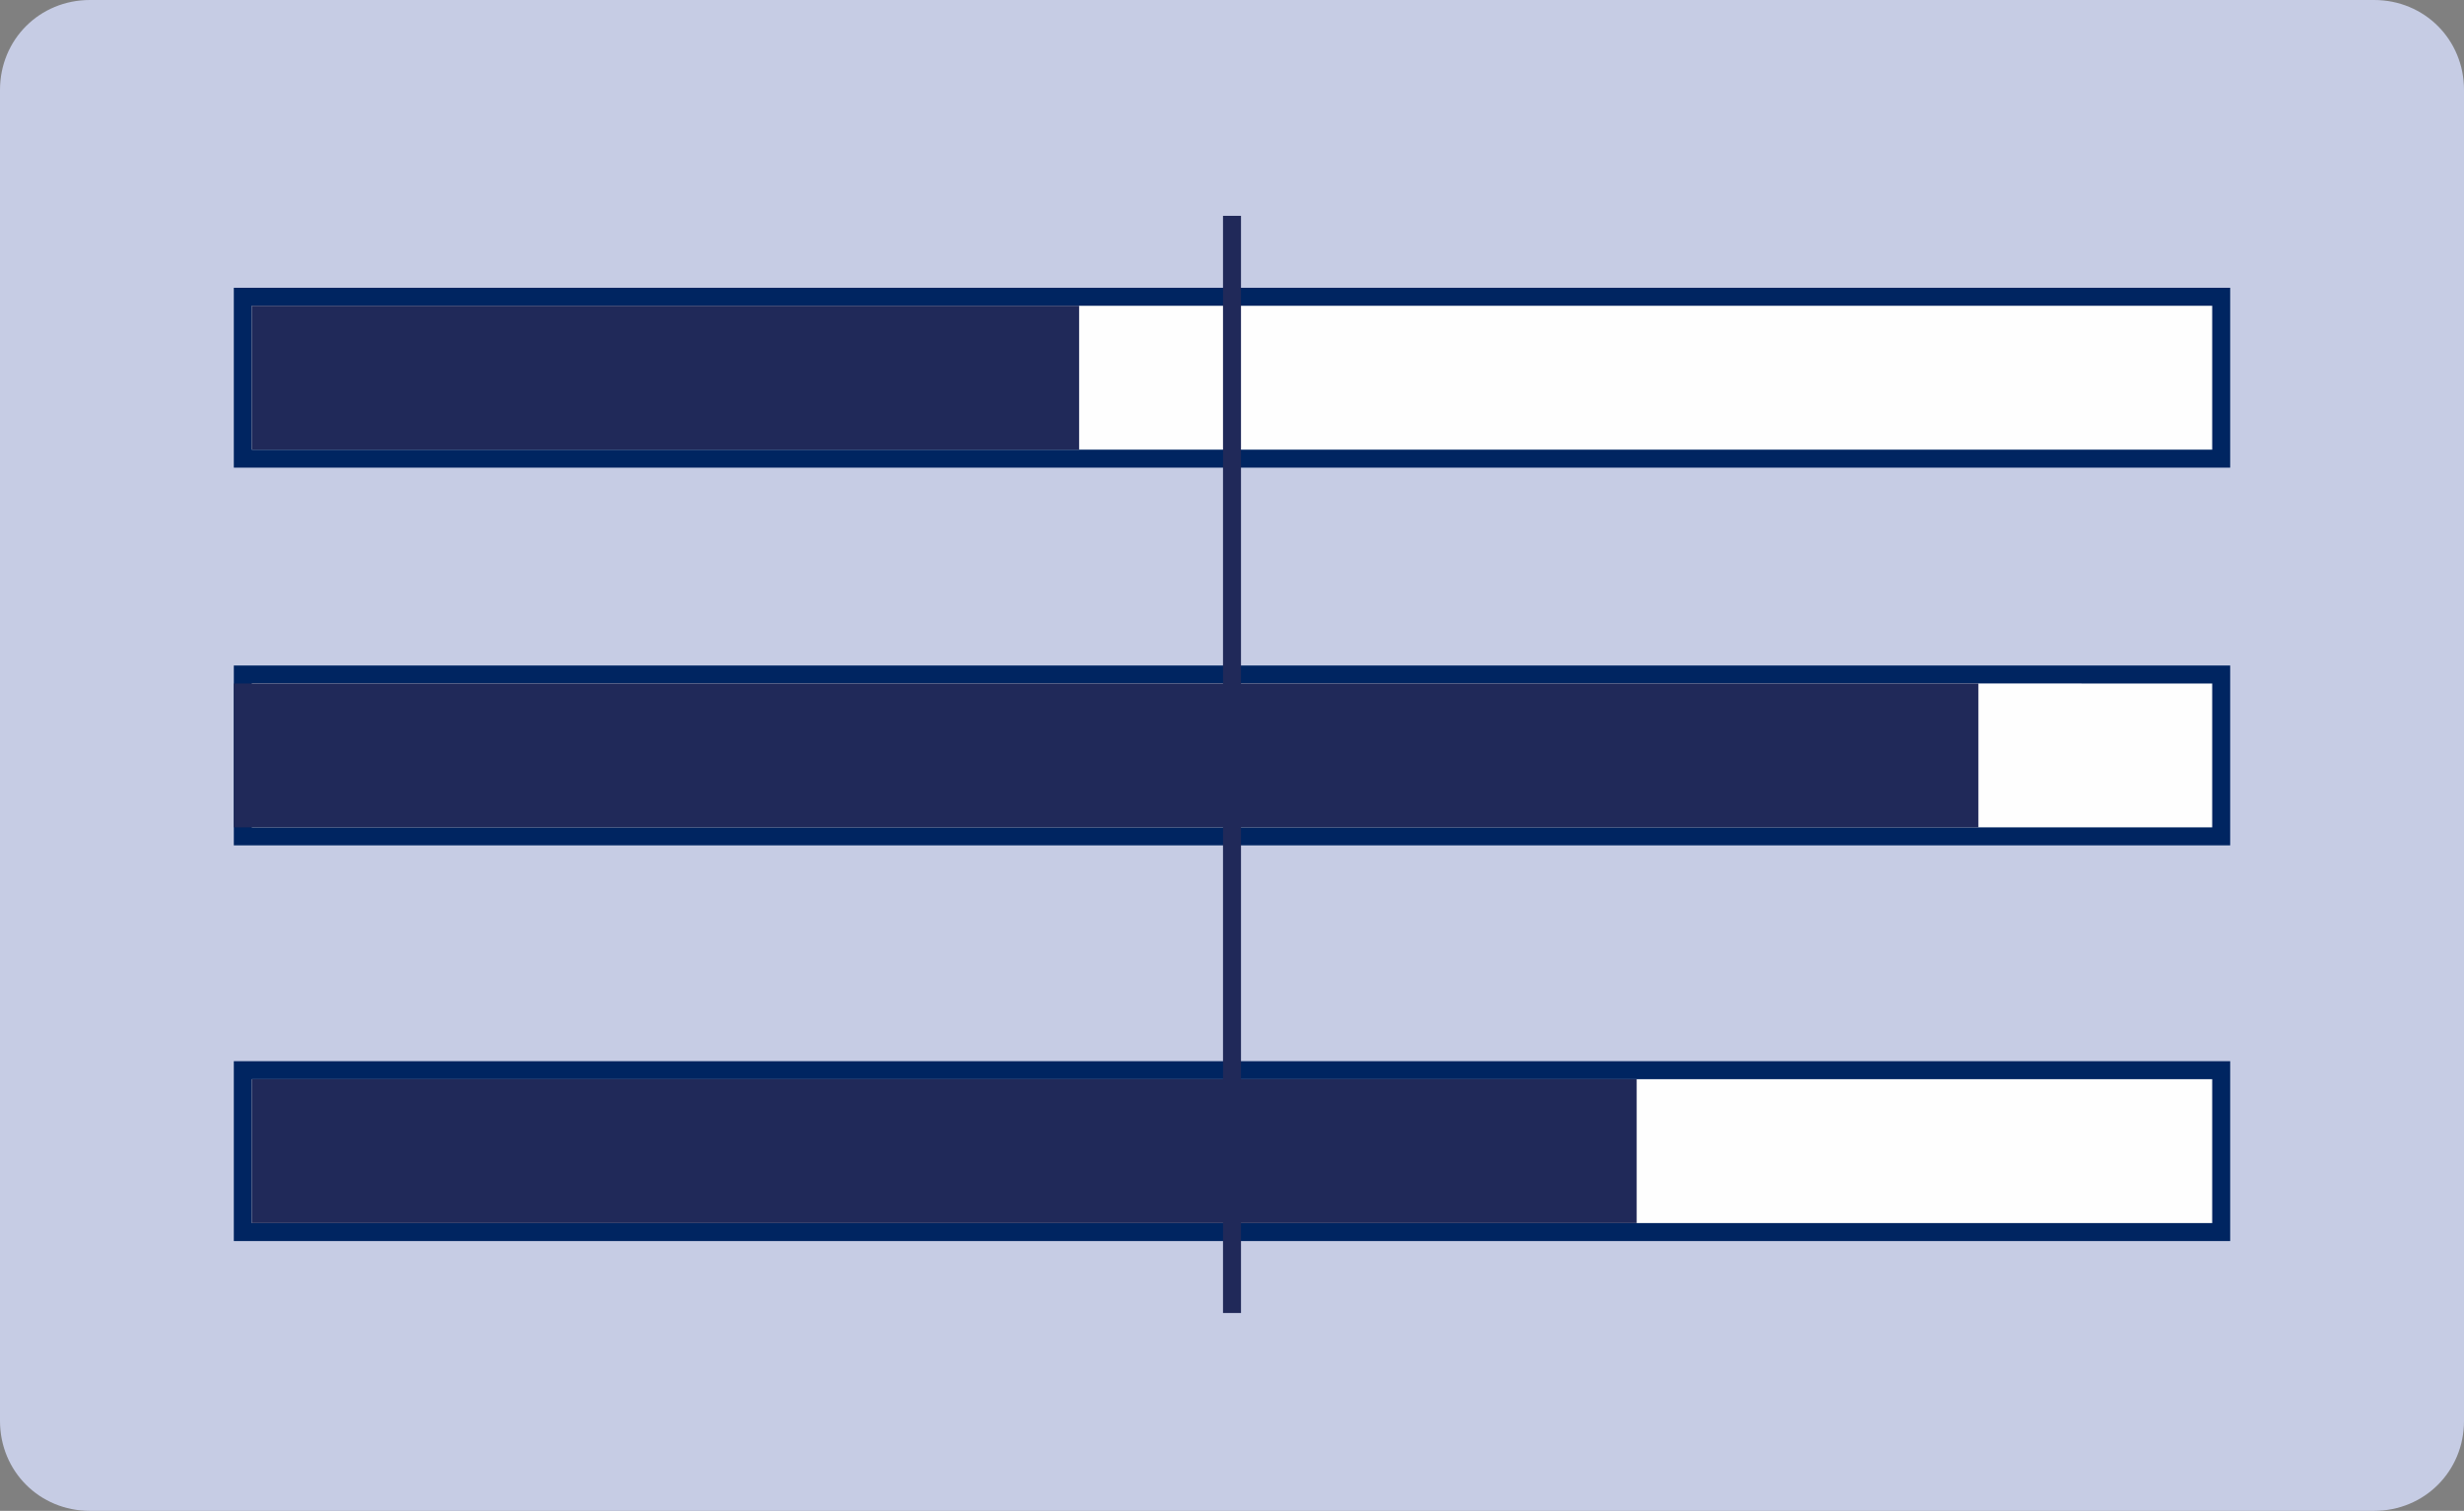
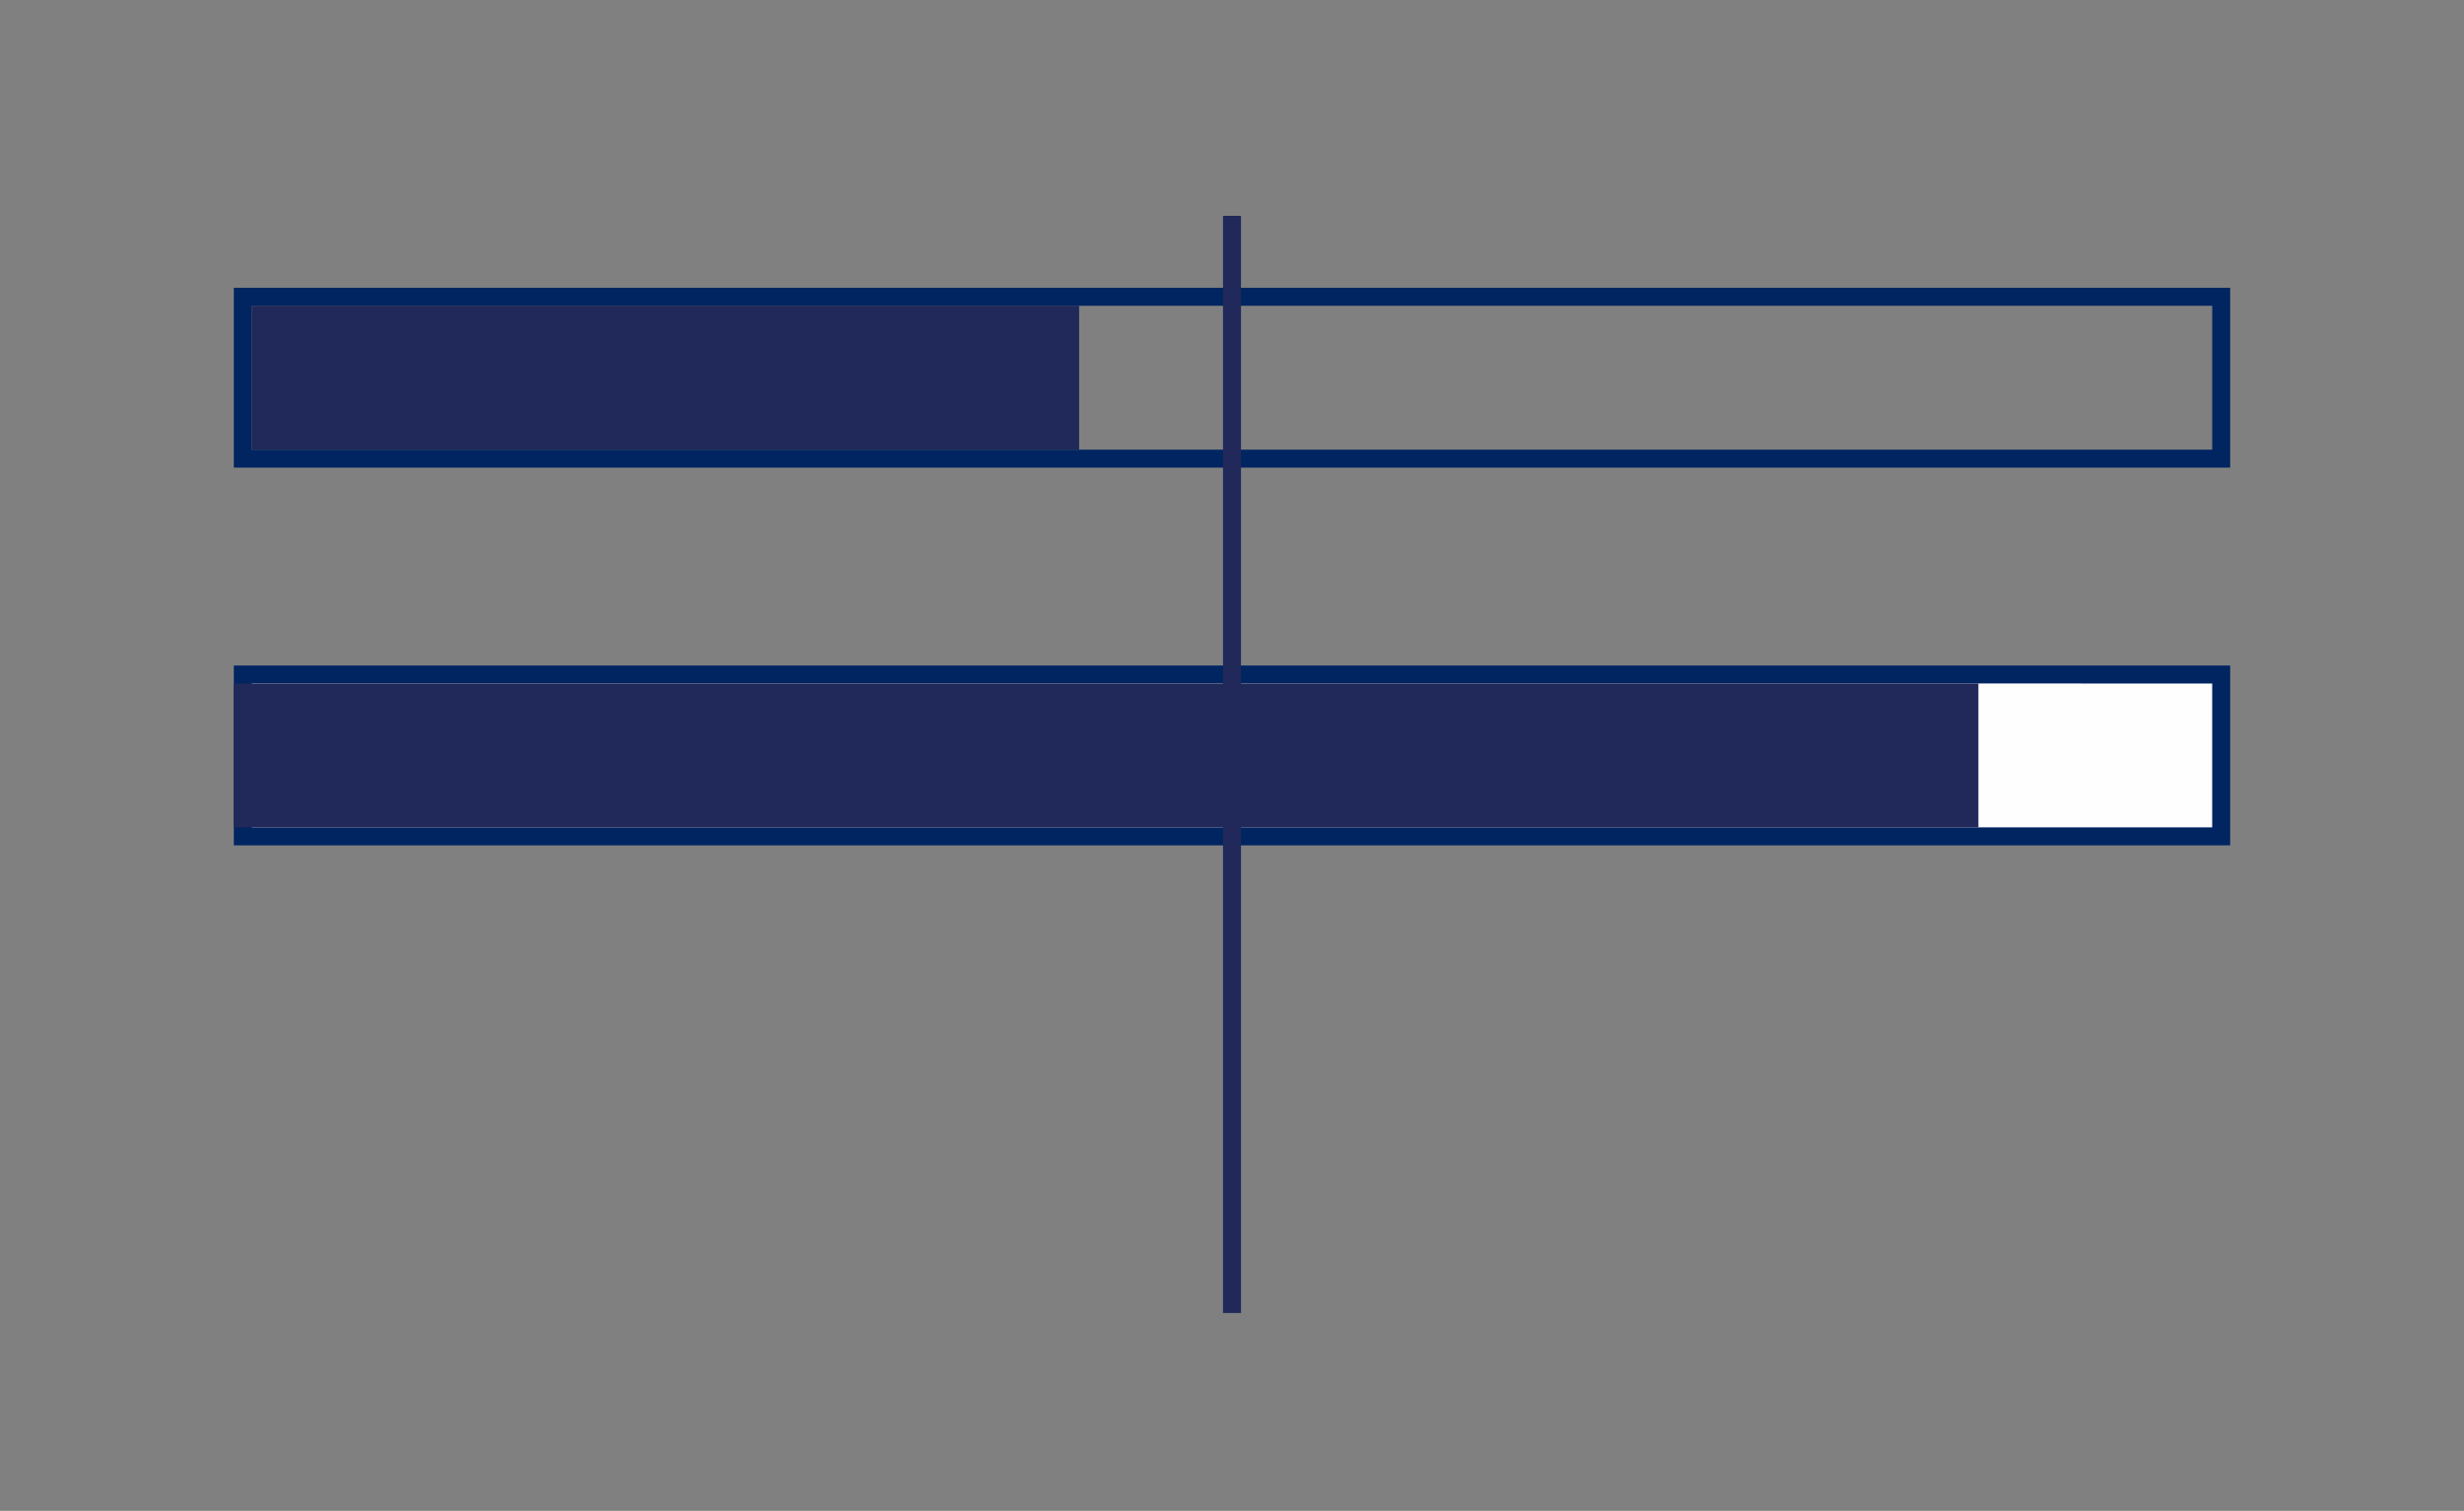
<svg xmlns="http://www.w3.org/2000/svg" version="1.1" id="Layer_1" x="0px" y="0px" viewBox="0 0 137 84" style="enable-background:new 0 0 137 84;" xml:space="preserve">
  <rect x="0" y="0" width="137" height="84" fill="#808080" stroke="none" />
  <style type="text/css">
	.st0{fill-rule:evenodd;clip-rule:evenodd;fill:#C6CCE4;}
	.st1{fill-rule:evenodd;clip-rule:evenodd;fill:#FEFEFE;}
	.st2{fill:#002561;}
	.st3{fill-rule:evenodd;clip-rule:evenodd;fill:#202959;}
	.st4{fill:#202959;}
</style>
  <g>
    <g transform="translate(-215, -3895)">
      <g id="invest-cross-link" transform="translate(165, 3871)">
        <g id="invest-cross-link-badge" transform="translate(50, 24)">
          <g id="Rectangle">
-             <path class="st0" d="M5,0h127c2.8,0,5,2.2,5,5v74c0,2.8-2.2,5-5,5H5c-2.8,0-5-2.2-5-5V5C0,2.2,2.2,0,5,0z" />
-           </g>
+             </g>
          <g id="Fill-8">
-             <path class="st1" d="M13.5,25.5v-9h110v9H13.5z" />
            <path class="st2" d="M124,26H13V16h111V26z M14,25h109v-8H14V25z" />
          </g>
          <g id="Fill-10">
            <polygon class="st3" points="14,25 60,25 60,17 14,17      " />
          </g>
          <g id="Fill-11">
            <path class="st1" d="M13.5,46.5v-9h110v9H13.5z" />
            <path class="st2" d="M124,47H13V37h111V47z M14,46h109v-8H14V46z" />
          </g>
          <g id="Fill-13">
            <polygon class="st3" points="13,46 110,46 110,38 13,38      " />
          </g>
          <g id="Fill-14">
-             <path class="st1" d="M13.5,68.5v-9h110v9H13.5z" />
-             <path class="st2" d="M124,69H13V59h111V69z M14,68h109v-8H14V68z" />
-           </g>
+             </g>
          <g id="Fill-16">
-             <polygon class="st3" points="14,68 91,68 91,60 14,60      " />
-           </g>
+             </g>
          <g id="Stroke-20">
            <rect x="68" y="12" class="st4" width="1" height="61" />
          </g>
        </g>
      </g>
    </g>
  </g>
</svg>